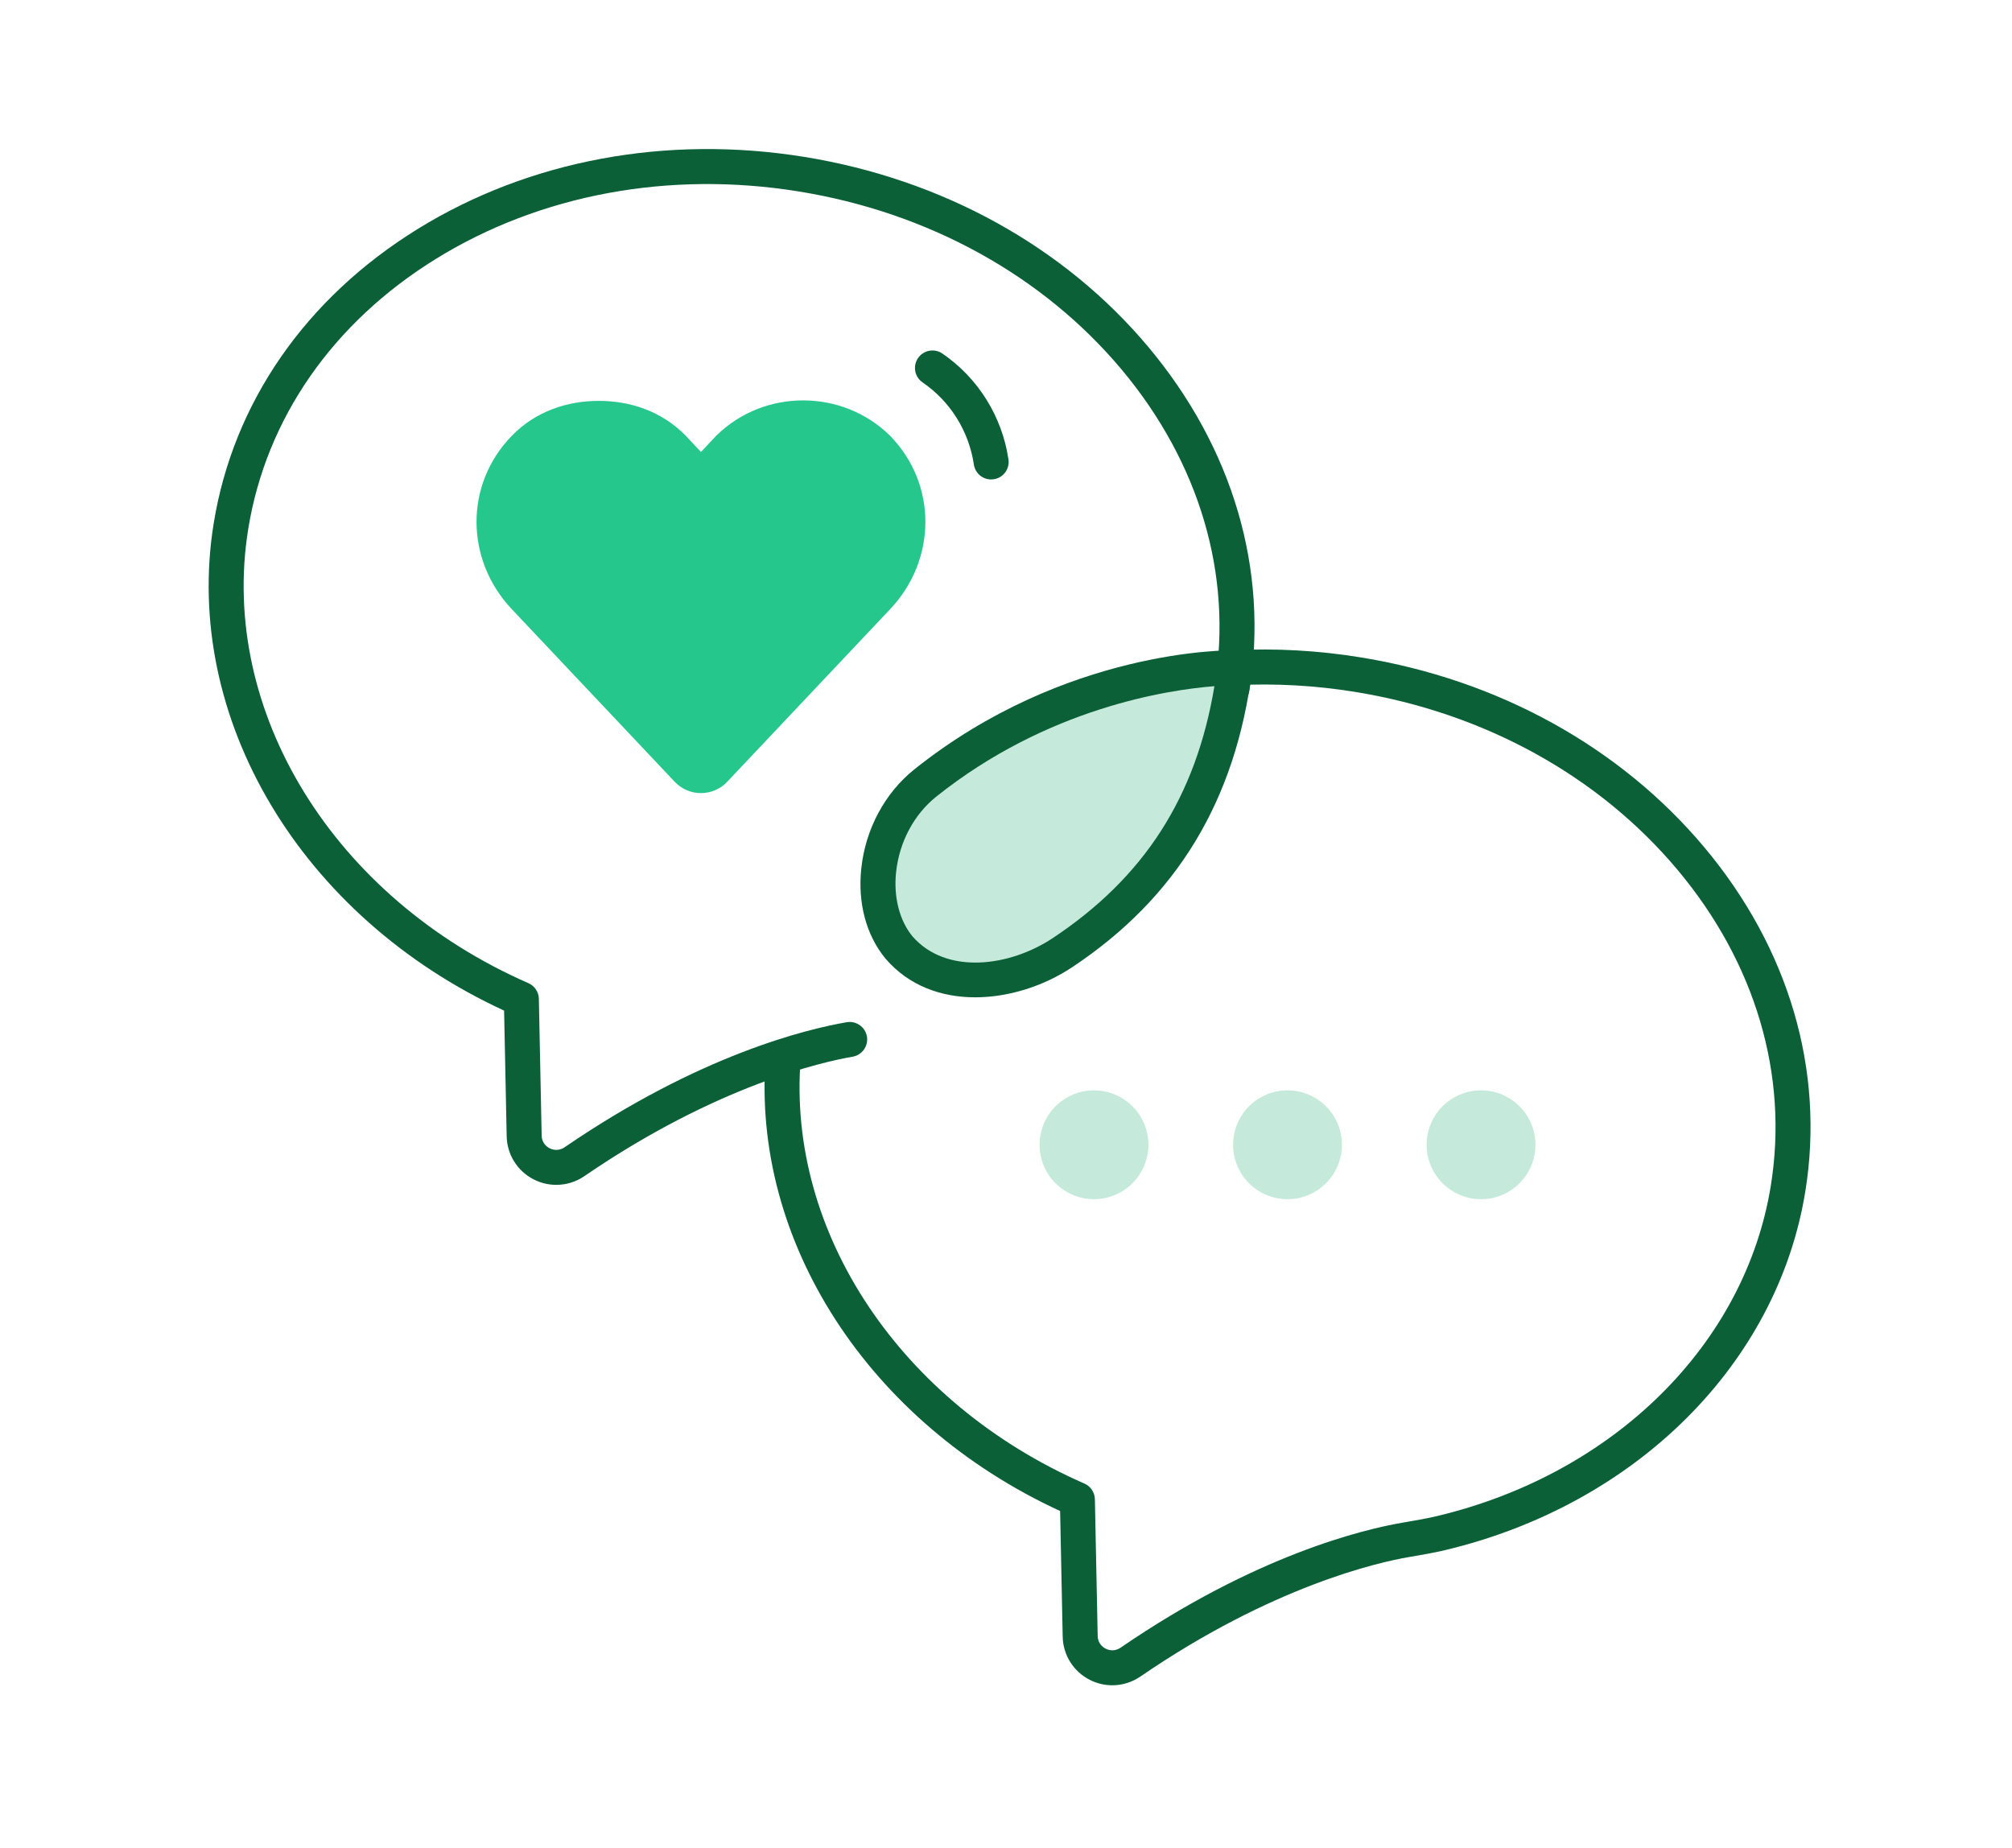
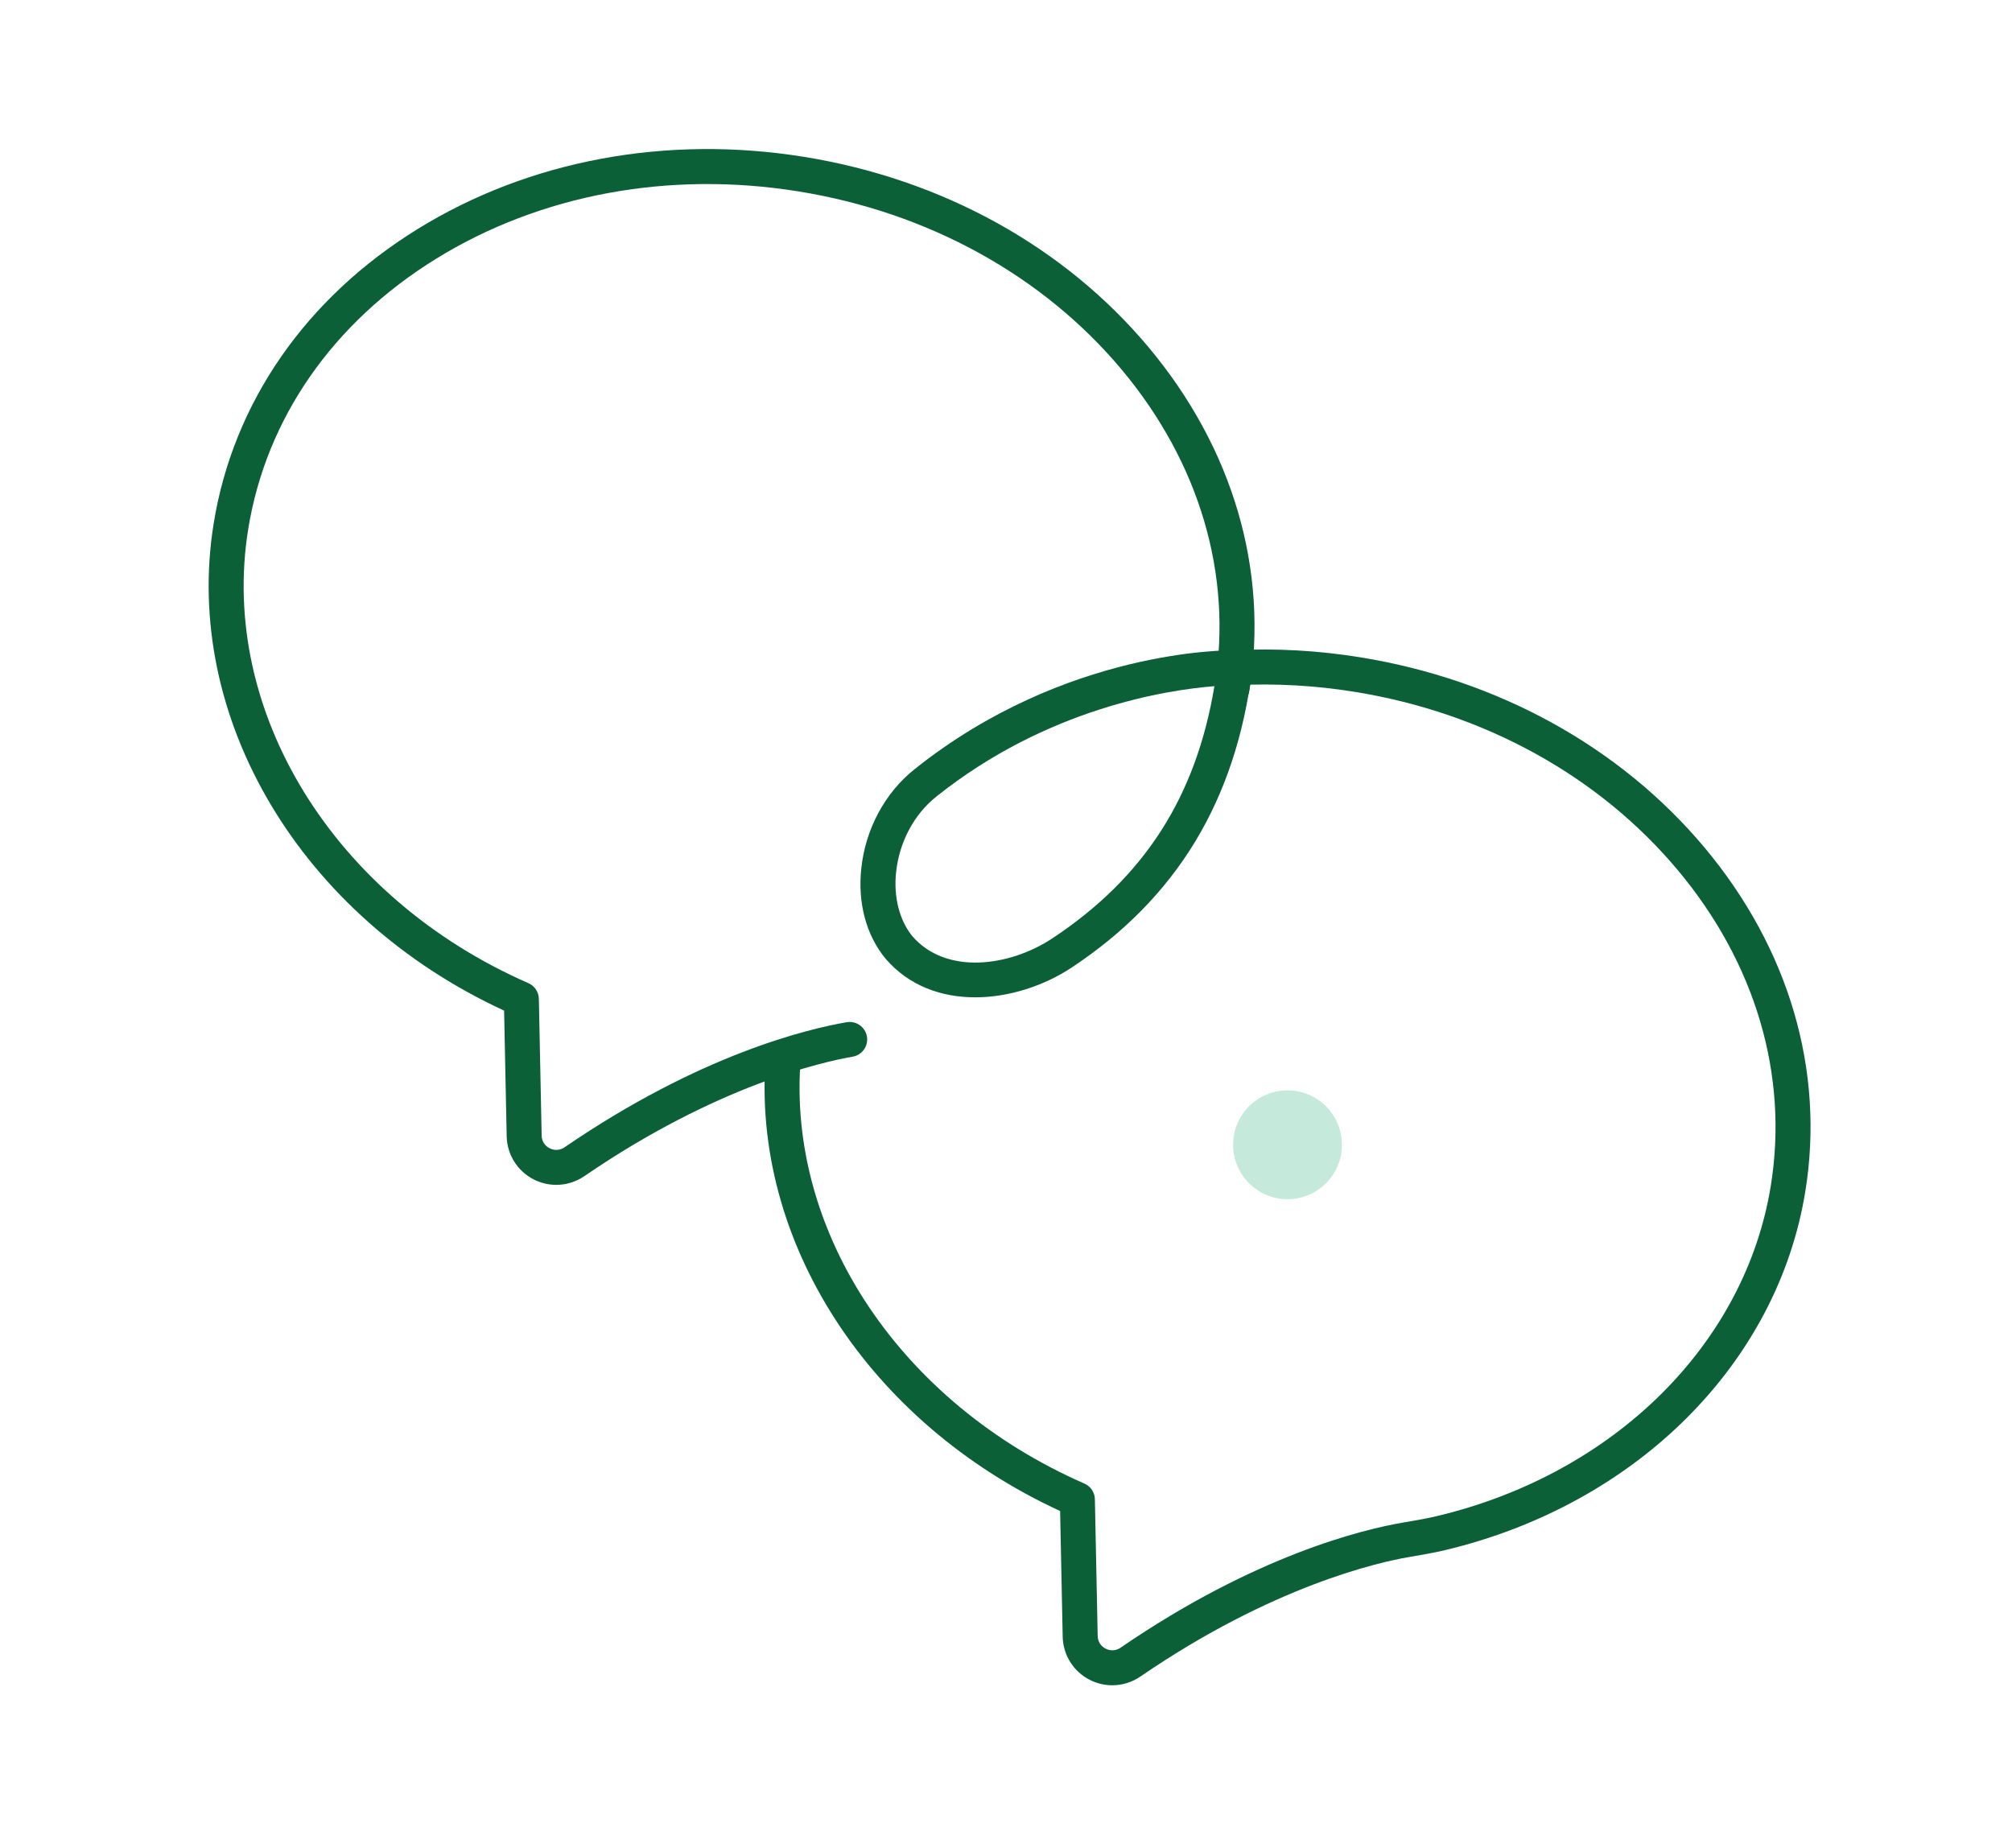
<svg xmlns="http://www.w3.org/2000/svg" width="135px" height="124px" viewBox="0 0 135 124" version="1.1">
  <title>mi-convo-heart</title>
  <desc>Created with Sketch.</desc>
  <g id="mi-convo-heart" stroke="none" stroke-width="1" fill="none" fill-rule="evenodd">
    <g id="Group-19" transform="translate(14, 10)">
      <path d="M23.324,69.493 C22.803,69.493 22.281,69.371 21.8,69.123 C20.713,68.564 20.022,67.458 19.997,66.237 L19.824,57.802 C6.216,51.53 -1.776,38.192 0.337,25.122 C1.646,17.02 6.511,10.001 14.036,5.357 C21.507,0.746 30.717,-0.968 39.965,0.526 C49.214,2.02 57.413,6.549 63.051,13.279 C68.73,20.056 71.137,28.251 69.827,36.353 C69.723,36.993 69.115,37.431 68.481,37.325 C67.841,37.221 67.405,36.618 67.509,35.979 C68.708,28.559 66.486,21.034 61.252,14.786 C55.976,8.49 48.283,4.248 39.59,2.844 C30.897,1.439 22.26,3.041 15.27,7.355 C8.333,11.635 3.854,18.078 2.655,25.496 C0.678,37.728 8.408,50.254 21.453,55.96 C21.872,56.143 22.147,56.554 22.156,57.011 L22.344,66.189 C22.355,66.713 22.718,66.956 22.873,67.035 C23.031,67.117 23.445,67.271 23.884,66.971 C32.922,60.776 40.132,59.04 42.813,58.581 C43.447,58.474 44.059,58.9 44.168,59.54 C44.277,60.179 43.848,60.786 43.209,60.895 C41.237,61.233 34.109,62.809 25.211,68.908 C24.644,69.296 23.985,69.493 23.324,69.493" id="Fill-1" fill="#0C6038" />
      <path d="M60.632,103.066 C60.111,103.066 59.589,102.944 59.108,102.696 C58.02,102.137 57.329,101.031 57.304,99.809 L57.131,91.375 C44.282,85.455 36.372,73.26 37.387,60.81 C37.439,60.165 37.995,59.685 38.652,59.736 C39.299,59.788 39.779,60.355 39.727,61.001 C38.775,72.672 46.425,84.137 58.76,89.533 C59.18,89.716 59.454,90.127 59.464,90.585 L59.652,99.761 C59.663,100.286 60.025,100.528 60.181,100.607 C60.338,100.69 60.752,100.843 61.191,100.543 C70.227,94.349 77.439,92.613 80.12,92.154 L80.291,92.125 C81.038,91.996 81.745,91.877 82.445,91.709 C94.318,88.87 103.1,80.173 104.817,69.551 C106.015,62.132 103.793,54.606 98.559,48.359 C93.283,42.063 85.59,37.821 76.897,36.416 C74.241,35.987 71.553,35.838 68.909,35.971 C68.248,36.005 67.711,35.506 67.678,34.858 C67.645,34.211 68.143,33.658 68.791,33.626 C71.596,33.482 74.452,33.642 77.272,34.099 C86.521,35.593 94.721,40.122 100.359,46.851 C106.038,53.629 108.445,61.824 107.134,69.925 C105.266,81.486 95.789,90.933 82.99,93.993 C82.215,94.178 81.437,94.311 80.685,94.439 L80.516,94.468 C78.543,94.805 71.415,96.381 62.518,102.48 C61.952,102.868 61.293,103.066 60.632,103.066" id="Fill-3" fill="#0C6038" />
-       <path d="M26.178,16.896 C24.072,16.896 21.957,17.582 20.351,19.228 C17.138,22.518 17.226,27.59 20.351,30.881 L31.272,42.451 C32.228,43.463 33.839,43.463 34.793,42.451 L45.715,30.881 C48.84,27.59 48.927,22.518 45.715,19.228 C42.503,16.074 37.273,16.074 34.061,19.228 L33.033,20.324 L32.005,19.228 C30.398,17.582 28.283,16.896 26.178,16.896" id="Fill-5" fill="#25C78C" />
-       <path d="M52.503,22.167 C51.931,22.167 51.43,21.748 51.344,21.165 C51.013,18.931 49.759,16.924 47.904,15.657 C47.368,15.291 47.231,14.56 47.597,14.026 C47.962,13.489 48.694,13.353 49.228,13.718 C51.622,15.353 53.24,17.942 53.665,20.82 C53.761,21.462 53.318,22.059 52.677,22.153 C52.618,22.163 52.56,22.167 52.503,22.167" id="Fill-7" fill="#0C6038" />
-       <path d="M63.055,66.804 C63.055,68.82 61.42,70.455 59.404,70.455 C57.388,70.455 55.753,68.82 55.753,66.804 C55.753,64.787 57.388,63.153 59.404,63.153 C61.42,63.153 63.055,64.787 63.055,66.804" id="Fill-9" fill="#C5EADC" />
      <path d="M76.04,66.804 C76.04,68.82 74.405,70.455 72.389,70.455 C70.373,70.455 68.738,68.82 68.738,66.804 C68.738,64.787 70.373,63.153 72.389,63.153 C74.405,63.153 76.04,64.787 76.04,66.804" id="Fill-11" fill="#C5EADC" />
-       <path d="M89.025,66.804 C89.025,68.82 87.39,70.455 85.374,70.455 C83.357,70.455 81.723,68.82 81.723,66.804 C81.723,64.787 83.357,63.153 85.374,63.153 C87.39,63.153 89.025,64.787 89.025,66.804" id="Fill-13" fill="#C5EADC" />
-       <path d="M46.308,53.553 L46.308,53.553 C49.107,56.82 54.165,55.983 57.272,53.925 C62.711,50.319 67.597,44.767 68.85,34.8 C68.85,34.8 58.01,34.606 48.092,42.528 C44.675,45.256 43.898,50.601 46.308,53.553" id="Fill-15" fill="#C5EADC" />
      <path d="M47.208,52.801 C49.484,55.44 53.757,54.847 56.622,52.947 C62.77,48.871 66.246,43.474 67.484,36.036 C64.351,36.283 56.274,37.495 48.824,43.445 C47.325,44.643 46.342,46.488 46.126,48.509 C45.949,50.17 46.344,51.732 47.208,52.801 M51.434,56.911 C49.174,56.911 46.986,56.148 45.417,54.317 C45.411,54.31 45.404,54.303 45.398,54.295 C44.115,52.722 43.543,50.579 43.791,48.259 C44.073,45.619 45.373,43.196 47.359,41.611 C57.489,33.52 68.422,33.622 68.871,33.626 C69.204,33.632 69.519,33.779 69.737,34.031 C69.955,34.283 70.056,34.616 70.015,34.947 C68.913,43.711 64.957,50.239 57.921,54.904 C56.059,56.138 53.709,56.911 51.434,56.911" id="Fill-17" fill="#0C6038" />
    </g>
  </g>
</svg>